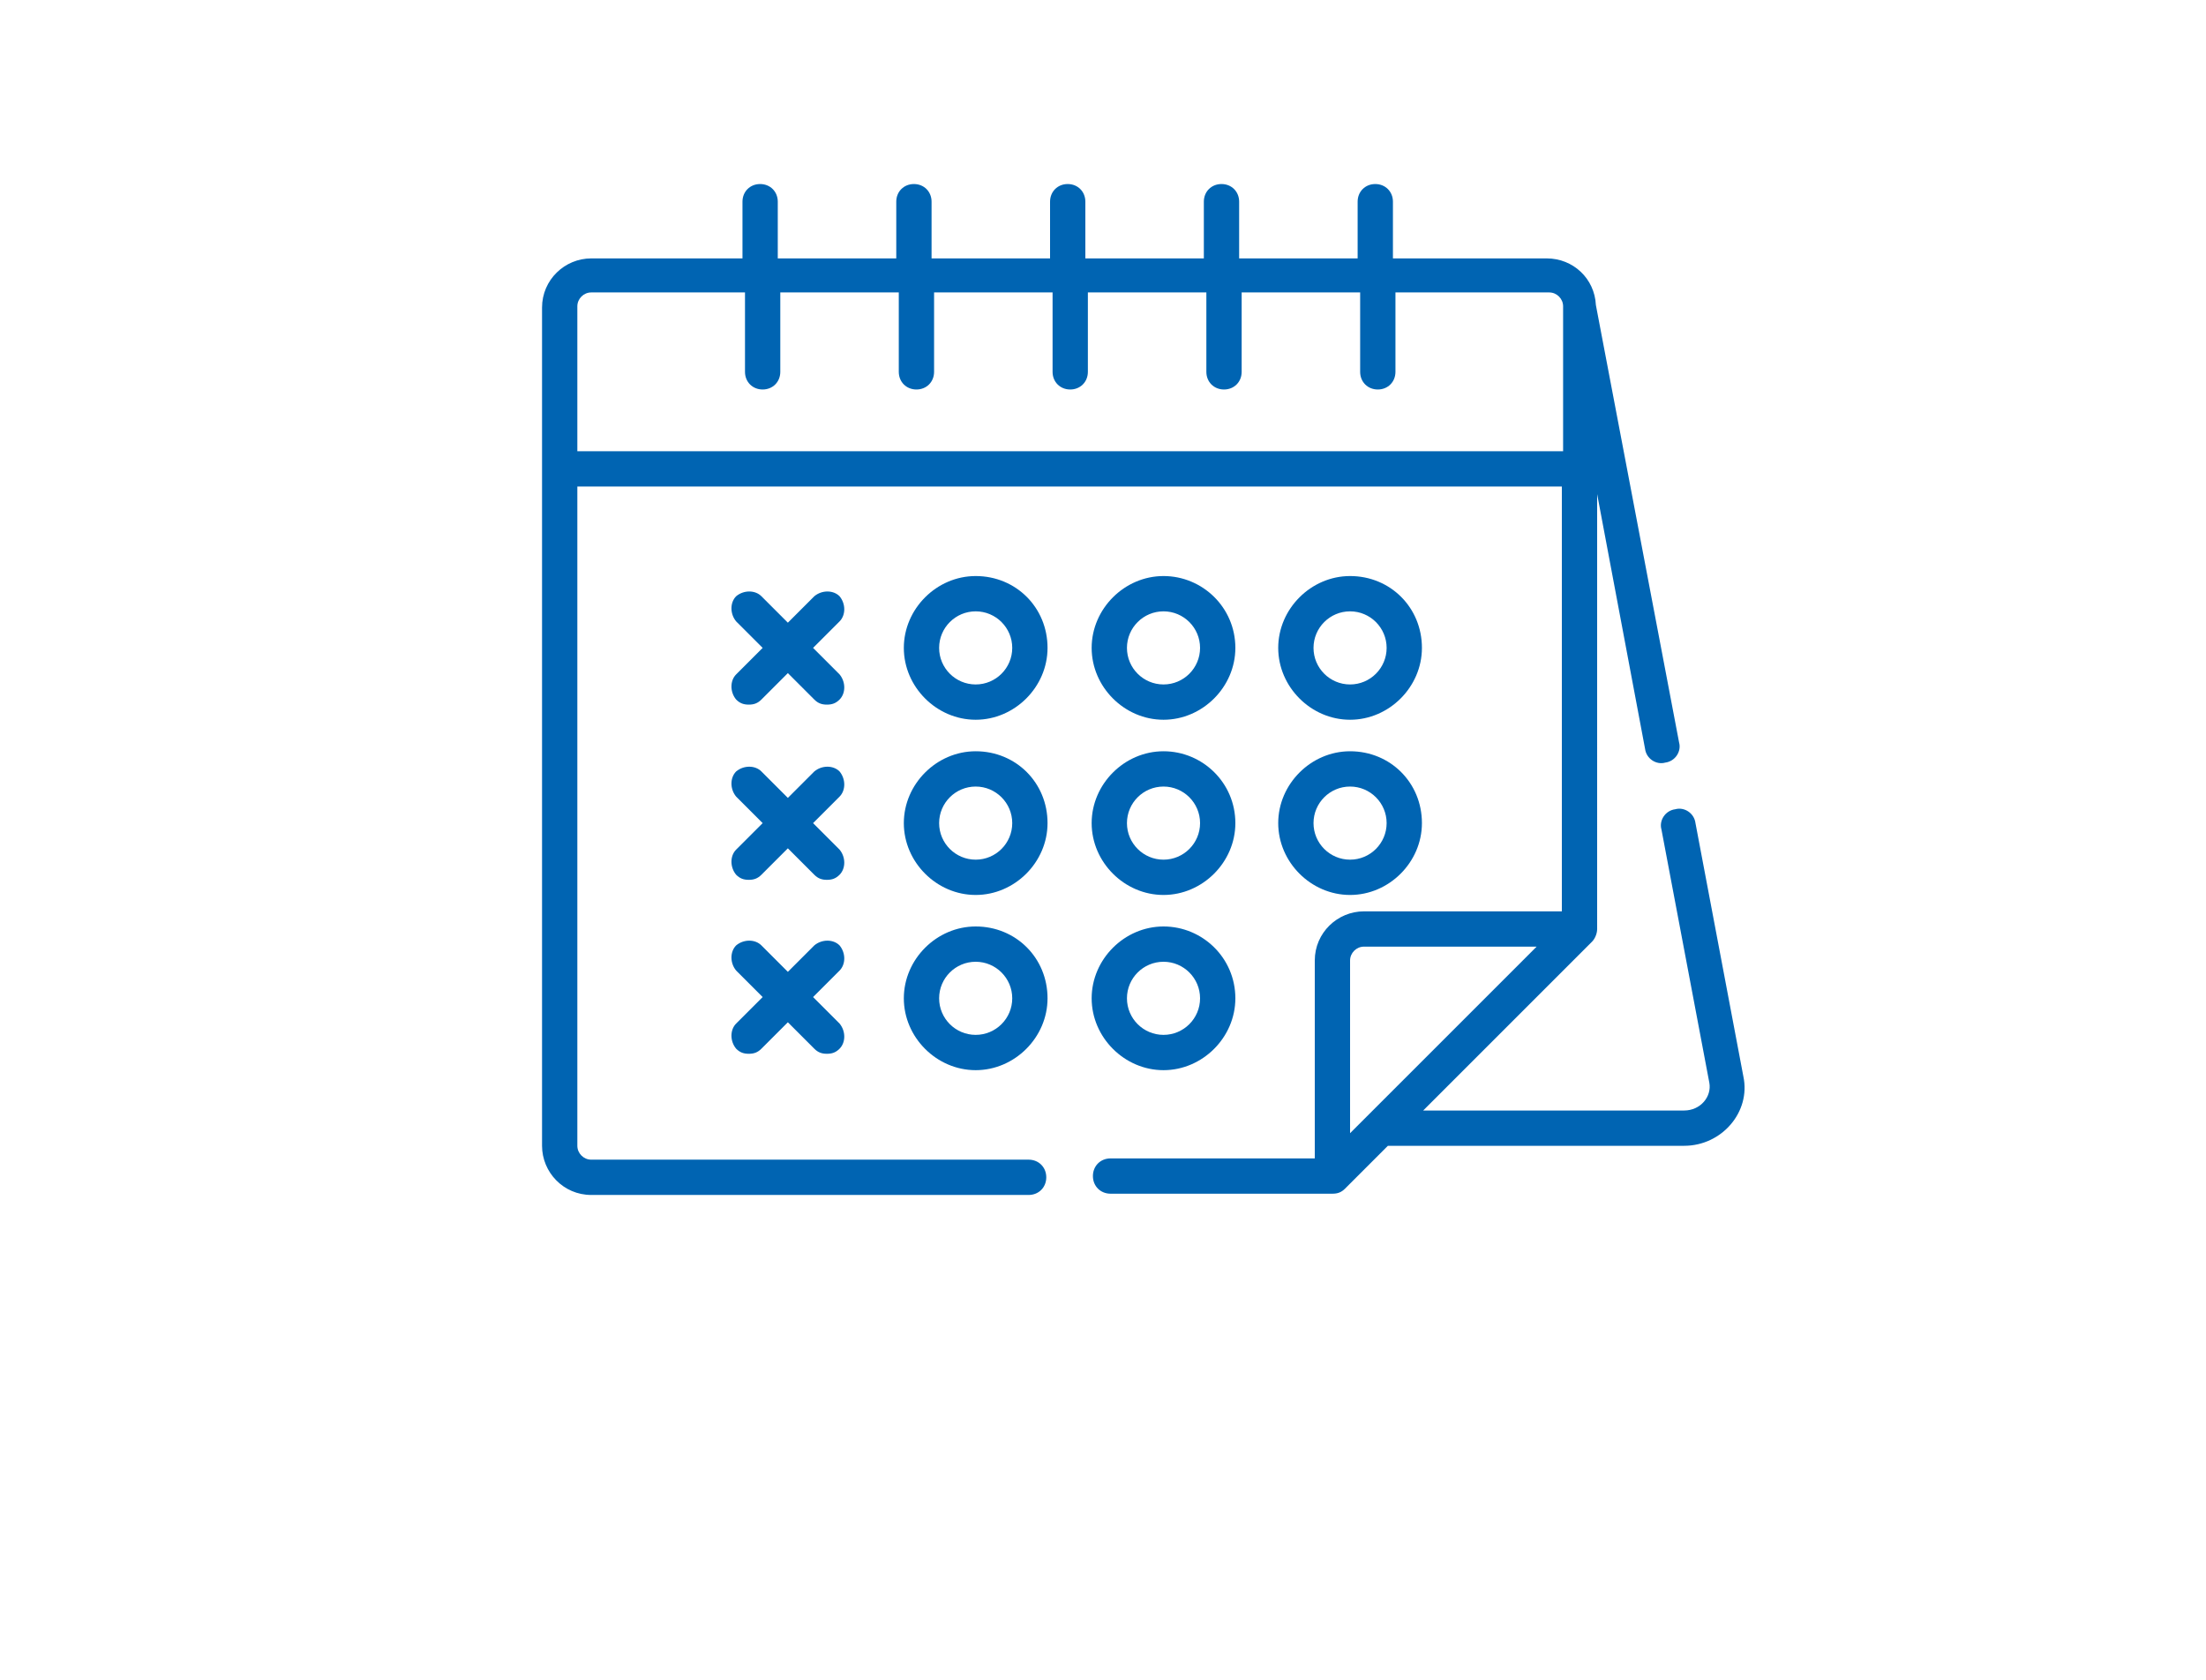
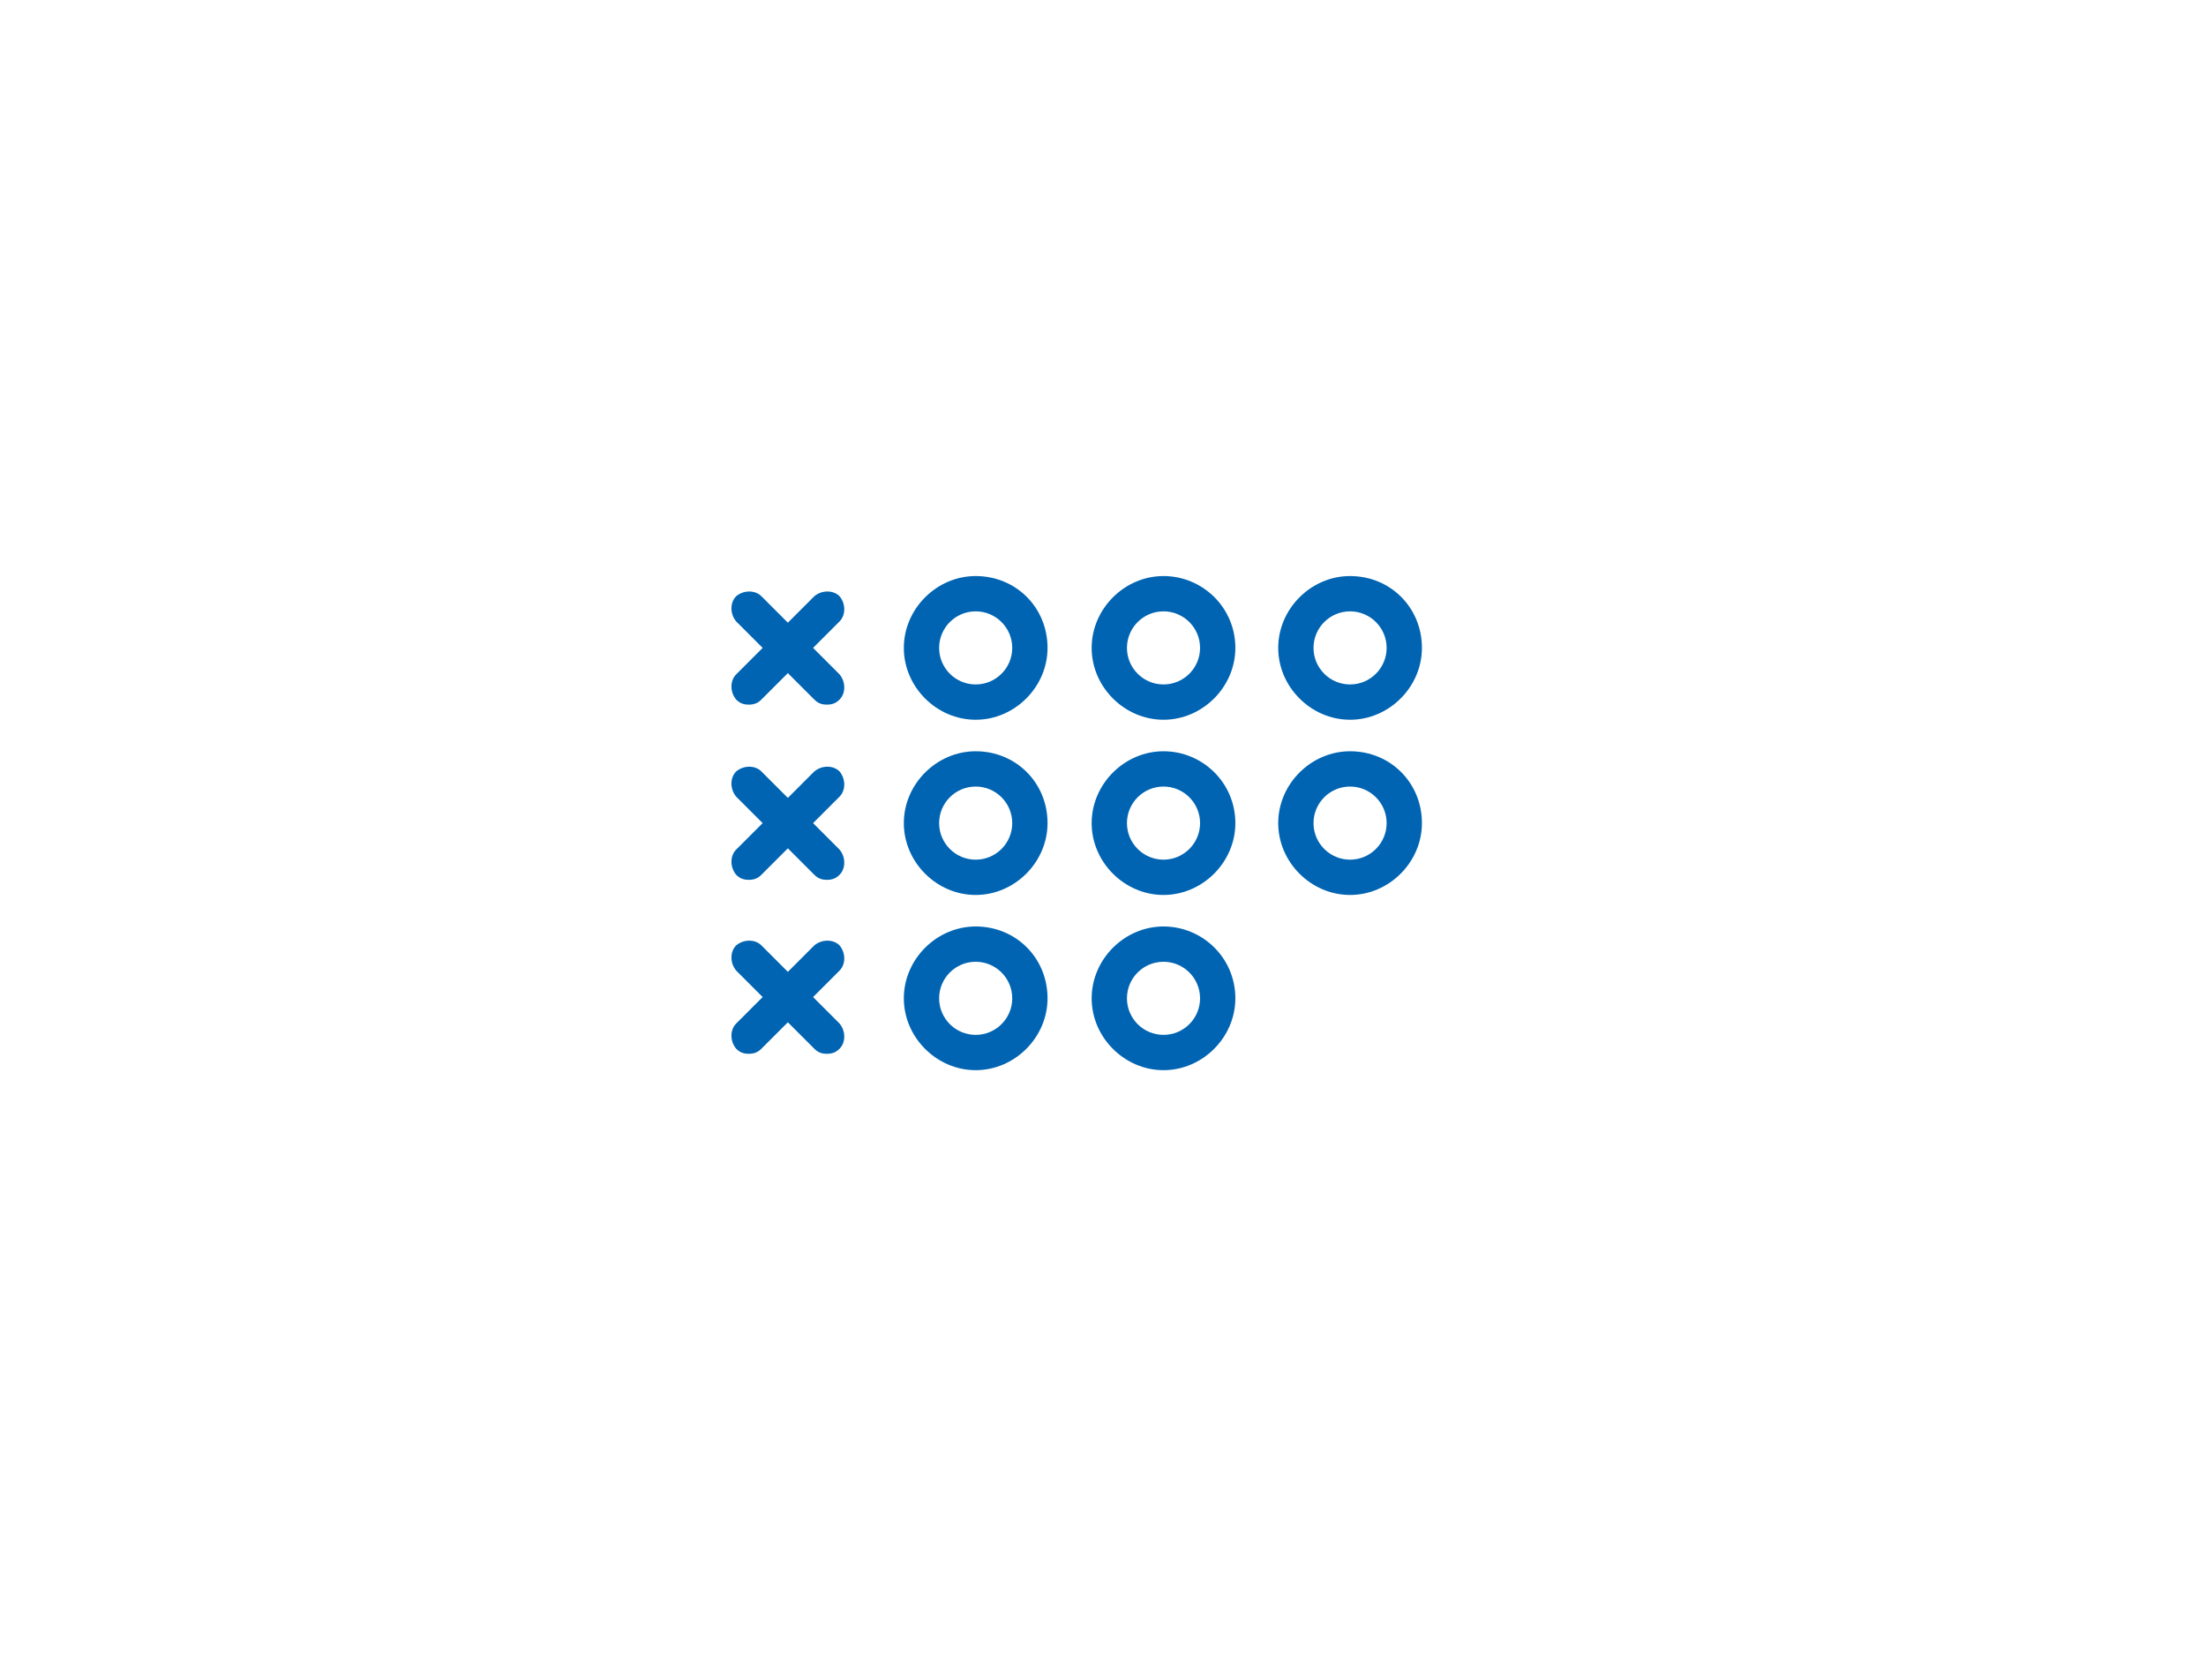
<svg xmlns="http://www.w3.org/2000/svg" version="1.1" id="Layer_1" x="0px" y="0px" viewBox="0 0 175 133.3" style="enable-background:new 0 0 175 133.3;" xml:space="preserve">
  <style type="text/css">
	.st0{fill:#0064B2;}
</style>
  <g>
    <g>
      <g>
        <path class="st0" d="M77.4,45.7c-3.1,0-5.7,2.6-5.7,5.7s2.6,5.7,5.7,5.7s5.7-2.6,5.7-5.7C83.1,48.2,80.6,45.7,77.4,45.7z      M77.4,54.3c-1.6,0-2.9-1.3-2.9-2.9c0-1.6,1.3-2.9,2.9-2.9c1.6,0,2.9,1.3,2.9,2.9C80.3,53,79,54.3,77.4,54.3z" />
      </g>
    </g>
    <g>
      <g>
        <path class="st0" d="M92.3,45.7c-3.1,0-5.7,2.6-5.7,5.7s2.6,5.7,5.7,5.7c3.1,0,5.7-2.6,5.7-5.7C98,48.2,95.4,45.7,92.3,45.7z      M92.3,54.3c-1.6,0-2.9-1.3-2.9-2.9c0-1.6,1.3-2.9,2.9-2.9s2.9,1.3,2.9,2.9C95.2,53,93.9,54.3,92.3,54.3z" />
      </g>
    </g>
    <g>
      <g>
        <path class="st0" d="M107.1,45.7c-3.1,0-5.7,2.6-5.7,5.7s2.6,5.7,5.7,5.7c3.1,0,5.7-2.6,5.7-5.7     C112.8,48.2,110.3,45.7,107.1,45.7z M107.1,54.3c-1.6,0-2.9-1.3-2.9-2.9c0-1.6,1.3-2.9,2.9-2.9c1.6,0,2.9,1.3,2.9,2.9     C110,53,108.7,54.3,107.1,54.3z" />
      </g>
    </g>
    <g>
      <g>
        <path class="st0" d="M77.4,59.6c-3.1,0-5.7,2.6-5.7,5.7c0,3.1,2.6,5.7,5.7,5.7s5.7-2.6,5.7-5.7C83.1,62.1,80.6,59.6,77.4,59.6z      M77.4,68.2c-1.6,0-2.9-1.3-2.9-2.9c0-1.6,1.3-2.9,2.9-2.9c1.6,0,2.9,1.3,2.9,2.9C80.3,66.9,79,68.2,77.4,68.2z" />
      </g>
    </g>
    <g>
      <g>
        <path class="st0" d="M107.1,59.6c-3.1,0-5.7,2.6-5.7,5.7c0,3.1,2.6,5.7,5.7,5.7c3.1,0,5.7-2.6,5.7-5.7     C112.8,62.1,110.3,59.6,107.1,59.6z M107.1,68.2c-1.6,0-2.9-1.3-2.9-2.9c0-1.6,1.3-2.9,2.9-2.9c1.6,0,2.9,1.3,2.9,2.9     C110,66.9,108.7,68.2,107.1,68.2z" />
      </g>
    </g>
    <g>
      <g>
        <path class="st0" d="M92.3,59.6c-3.1,0-5.7,2.6-5.7,5.7c0,3.1,2.6,5.7,5.7,5.7c3.1,0,5.7-2.6,5.7-5.7     C98,62.1,95.4,59.6,92.3,59.6z M92.3,68.2c-1.6,0-2.9-1.3-2.9-2.9c0-1.6,1.3-2.9,2.9-2.9s2.9,1.3,2.9,2.9     C95.2,66.9,93.9,68.2,92.3,68.2z" />
      </g>
    </g>
    <g>
      <g>
        <path class="st0" d="M92.3,73.5c-3.1,0-5.7,2.6-5.7,5.7c0,3.1,2.6,5.7,5.7,5.7s5.7-2.6,5.7-5.7C98,76,95.4,73.5,92.3,73.5z      M92.3,82.1c-1.6,0-2.9-1.3-2.9-2.9c0-1.6,1.3-2.9,2.9-2.9s2.9,1.3,2.9,2.9C95.2,80.8,93.9,82.1,92.3,82.1z" />
      </g>
    </g>
    <g>
      <g>
        <path class="st0" d="M77.4,73.5c-3.1,0-5.7,2.6-5.7,5.7c0,3.1,2.6,5.7,5.7,5.7s5.7-2.6,5.7-5.7C83.1,76,80.6,73.5,77.4,73.5z      M77.4,82.1c-1.6,0-2.9-1.3-2.9-2.9s1.3-2.9,2.9-2.9c1.6,0,2.9,1.3,2.9,2.9C80.3,80.8,79,82.1,77.4,82.1z" />
      </g>
    </g>
    <g>
      <g>
        <path class="st0" d="M64.5,51.4l2.1-2.1c0.5-0.5,0.5-1.4,0-2c-0.5-0.5-1.4-0.5-2,0l-2.1,2.1l-2.1-2.1c-0.5-0.5-1.4-0.5-2,0     c-0.5,0.5-0.5,1.4,0,2l2.1,2.1l-2.1,2.1c-0.5,0.5-0.5,1.4,0,2c0.3,0.3,0.6,0.4,1,0.4s0.7-0.1,1-0.4l2.1-2.1l2.1,2.1     c0.3,0.3,0.6,0.4,1,0.4c0.4,0,0.7-0.1,1-0.4c0.5-0.5,0.5-1.4,0-2L64.5,51.4z" />
      </g>
    </g>
    <g>
      <g>
        <path class="st0" d="M64.5,65.3l2.1-2.1c0.5-0.5,0.5-1.4,0-2c-0.5-0.5-1.4-0.5-2,0l-2.1,2.1l-2.1-2.1c-0.5-0.5-1.4-0.5-2,0     c-0.5,0.5-0.5,1.4,0,2l2.1,2.1l-2.1,2.1c-0.5,0.5-0.5,1.4,0,2c0.3,0.3,0.6,0.4,1,0.4s0.7-0.1,1-0.4l2.1-2.1l2.1,2.1     c0.3,0.3,0.6,0.4,1,0.4c0.4,0,0.7-0.1,1-0.4c0.5-0.5,0.5-1.4,0-2L64.5,65.3z" />
      </g>
    </g>
    <g>
      <g>
        <path class="st0" d="M66.6,81.2l-2.1-2.1l2.1-2.1c0.5-0.5,0.5-1.4,0-2c-0.5-0.5-1.4-0.5-2,0l-2.1,2.1l-2.1-2.1     c-0.5-0.5-1.4-0.5-2,0c-0.5,0.5-0.5,1.4,0,2l2.1,2.1l-2.1,2.1c-0.5,0.5-0.5,1.4,0,2c0.3,0.3,0.6,0.4,1,0.4s0.7-0.1,1-0.4l2.1-2.1     l2.1,2.1c0.3,0.3,0.6,0.4,1,0.4s0.7-0.1,1-0.4C67.1,82.7,67.1,81.8,66.6,81.2z" />
      </g>
    </g>
    <g>
      <g>
-         <path class="st0" d="M138.3,85.4l-3.8-20.1c-0.1-0.8-0.9-1.3-1.6-1.1c-0.8,0.1-1.3,0.9-1.1,1.6l3.8,20.1c0.2,1.1-0.7,2.2-2,2.2     h-20.7l13.4-13.4c0.2-0.2,0.4-0.6,0.4-1V39.2l3.8,20.2c0.1,0.8,0.9,1.3,1.6,1.1c0.8-0.1,1.3-0.9,1.1-1.6l-6.6-34.7     c-0.1-2.1-1.8-3.7-3.9-3.7h-12.2v-4.5c0-0.8-0.6-1.4-1.4-1.4c-0.8,0-1.4,0.6-1.4,1.4v4.5h-9.4v-4.5c0-0.8-0.6-1.4-1.4-1.4     s-1.4,0.6-1.4,1.4v4.5h-9.4v-4.5c0-0.8-0.6-1.4-1.4-1.4c-0.8,0-1.4,0.6-1.4,1.4v4.5h-9.4v-4.5c0-0.8-0.6-1.4-1.4-1.4     s-1.4,0.6-1.4,1.4v4.5h-9.4v-4.5c0-0.8-0.6-1.4-1.4-1.4s-1.4,0.6-1.4,1.4v4.5H46.9c-2.1,0-3.9,1.7-3.9,3.9v66.5     c0,2.1,1.7,3.9,3.9,3.9h34.7c0.8,0,1.4-0.6,1.4-1.4s-0.6-1.4-1.4-1.4H46.9c-0.6,0-1.1-0.5-1.1-1.1V38.6h78.1v33.7h-15.7     c-2.1,0-3.9,1.7-3.9,3.9v15.7H88.1c-0.8,0-1.4,0.6-1.4,1.4s0.6,1.4,1.4,1.4h17.6c0.4,0,0.7-0.1,1-0.4l3.4-3.4h23.5     C136.6,90.9,138.9,88.2,138.3,85.4z M45.8,35.8V24.3c0-0.6,0.5-1.1,1.1-1.1h12.2v6.3c0,0.8,0.6,1.4,1.4,1.4s1.4-0.6,1.4-1.4v-6.3     h9.4v6.3c0,0.8,0.6,1.4,1.4,1.4s1.4-0.6,1.4-1.4v-6.3h9.4v6.3c0,0.8,0.6,1.4,1.4,1.4s1.4-0.6,1.4-1.4v-6.3h9.4v6.3     c0,0.8,0.6,1.4,1.4,1.4s1.4-0.6,1.4-1.4v-6.3h9.4v6.3c0,0.8,0.6,1.4,1.4,1.4s1.4-0.6,1.4-1.4v-6.3h12.2c0.6,0,1.1,0.5,1.1,1.1     v11.5L45.8,35.8L45.8,35.8z M107.1,89.9V76.2c0-0.6,0.5-1.1,1.1-1.1h13.7C120.5,76.5,108.5,88.5,107.1,89.9z" />
-       </g>
+         </g>
    </g>
  </g>
</svg>